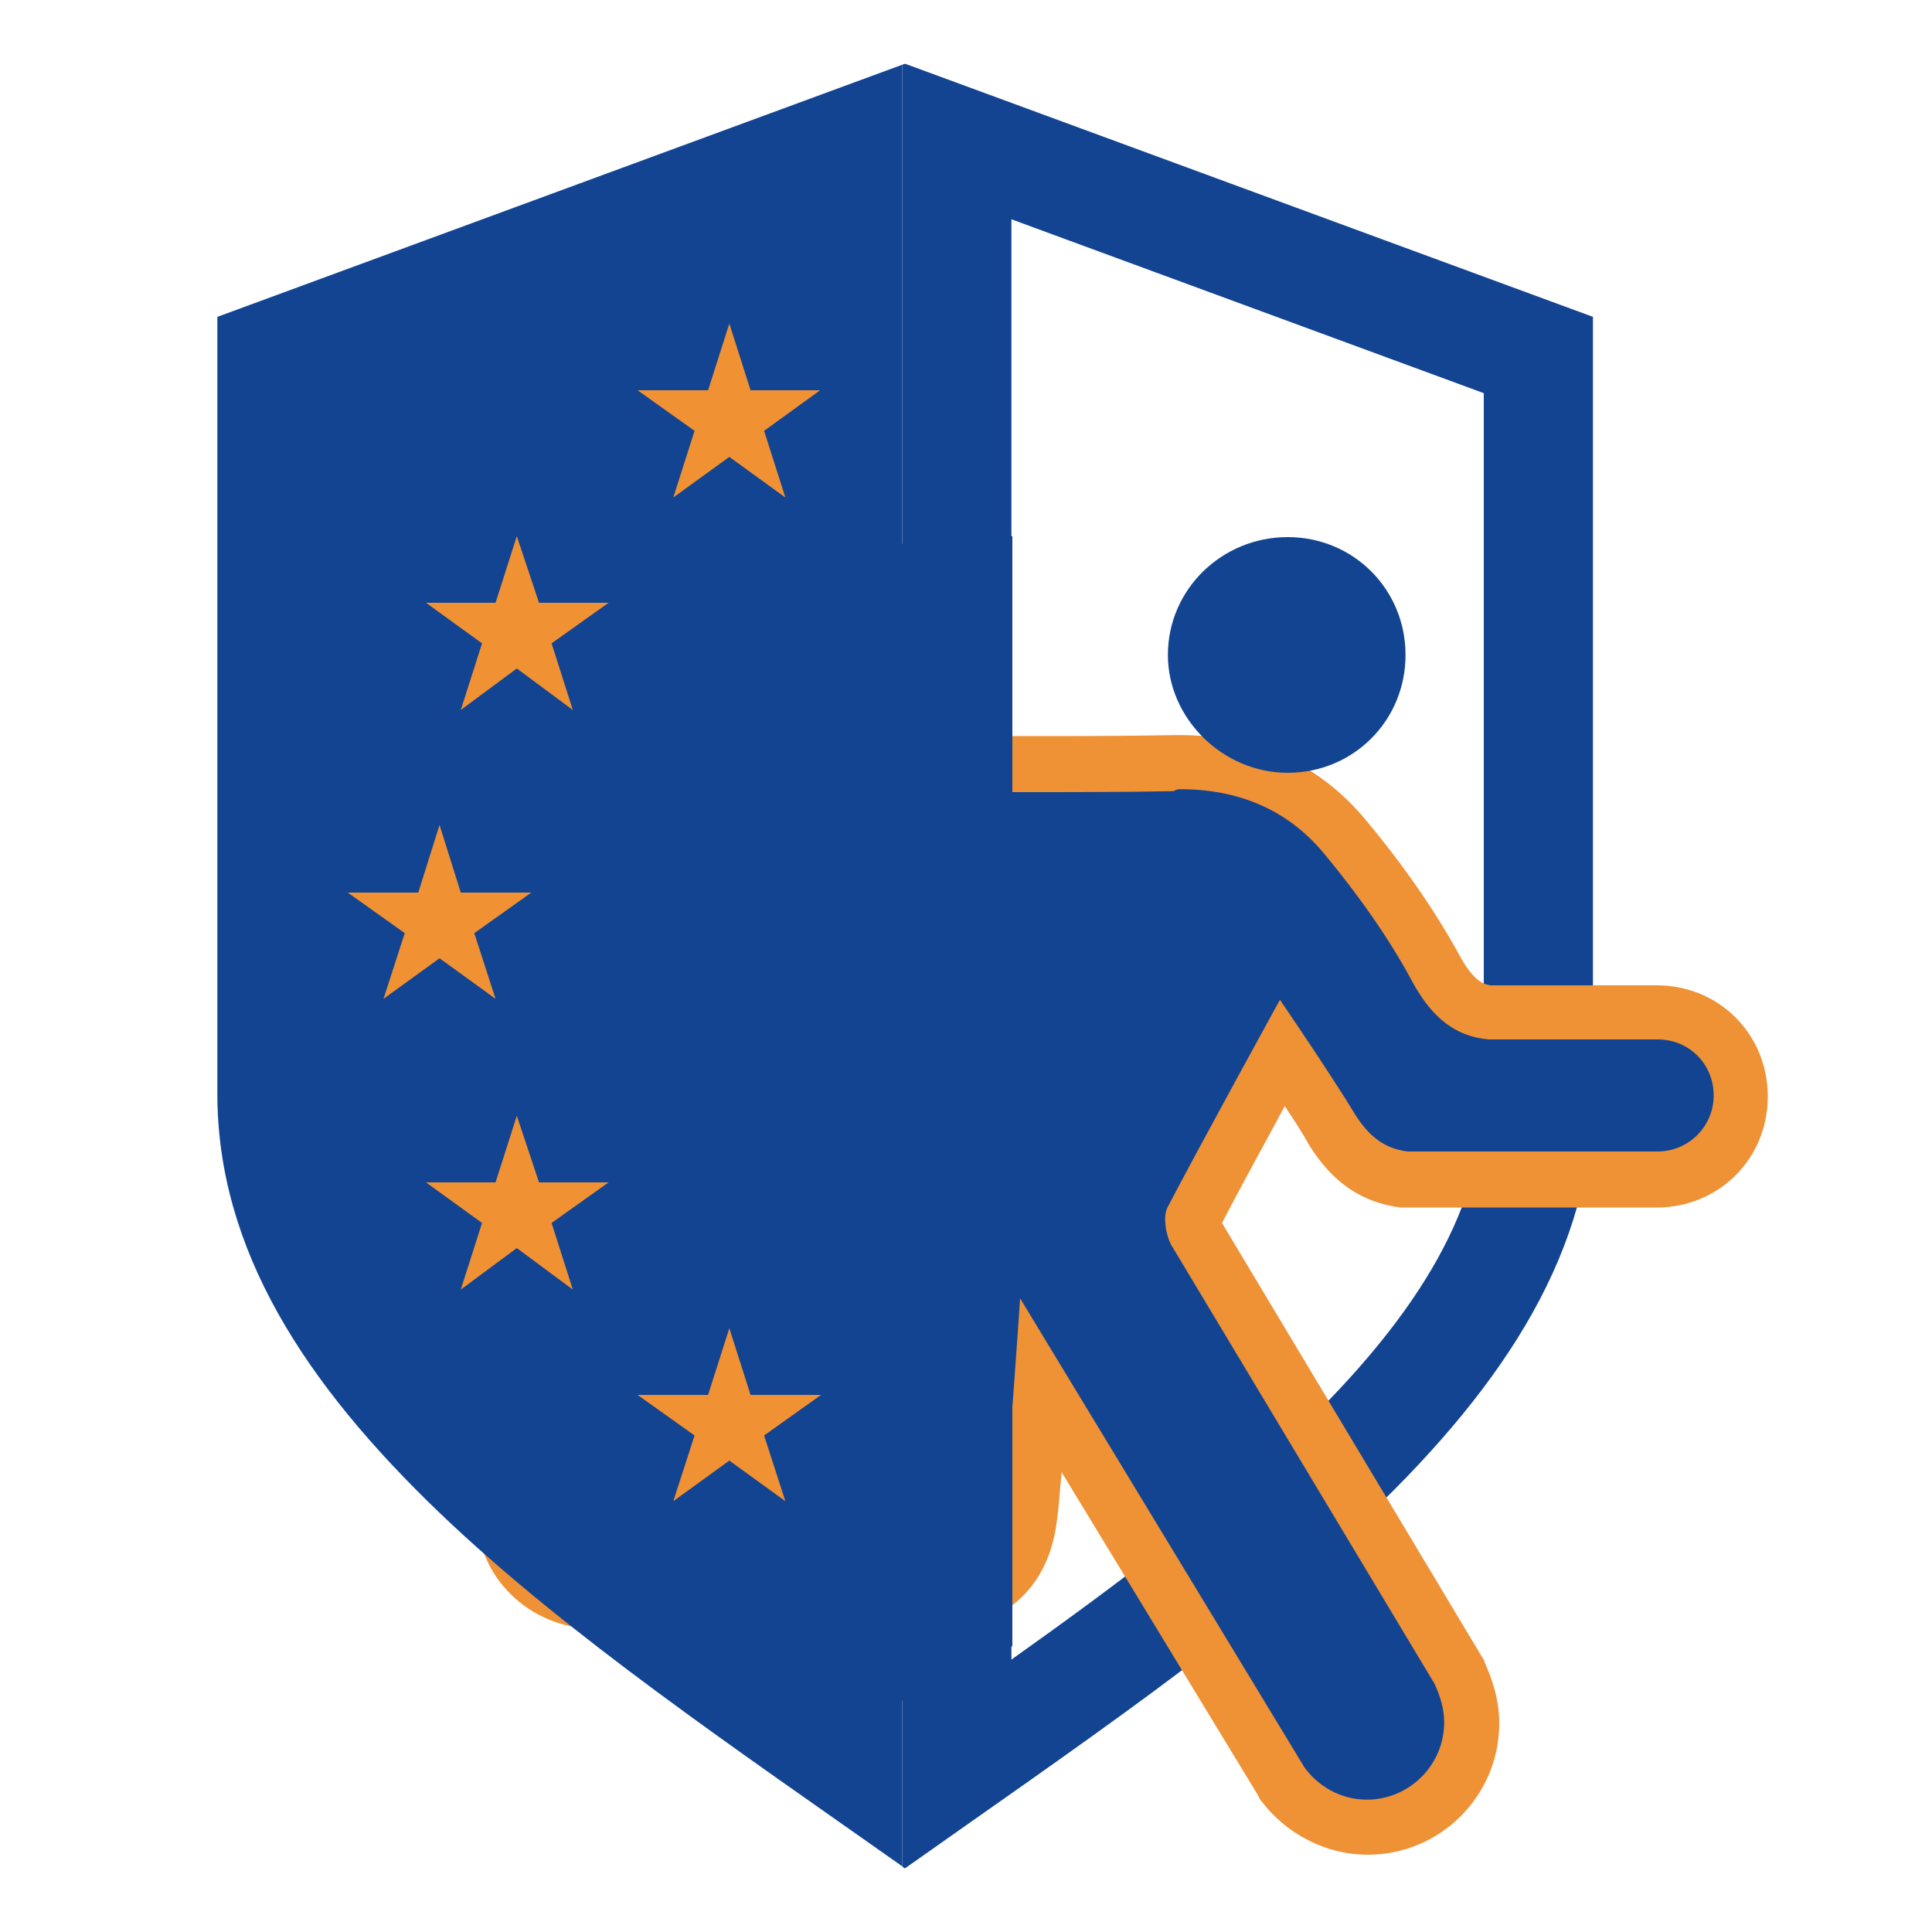
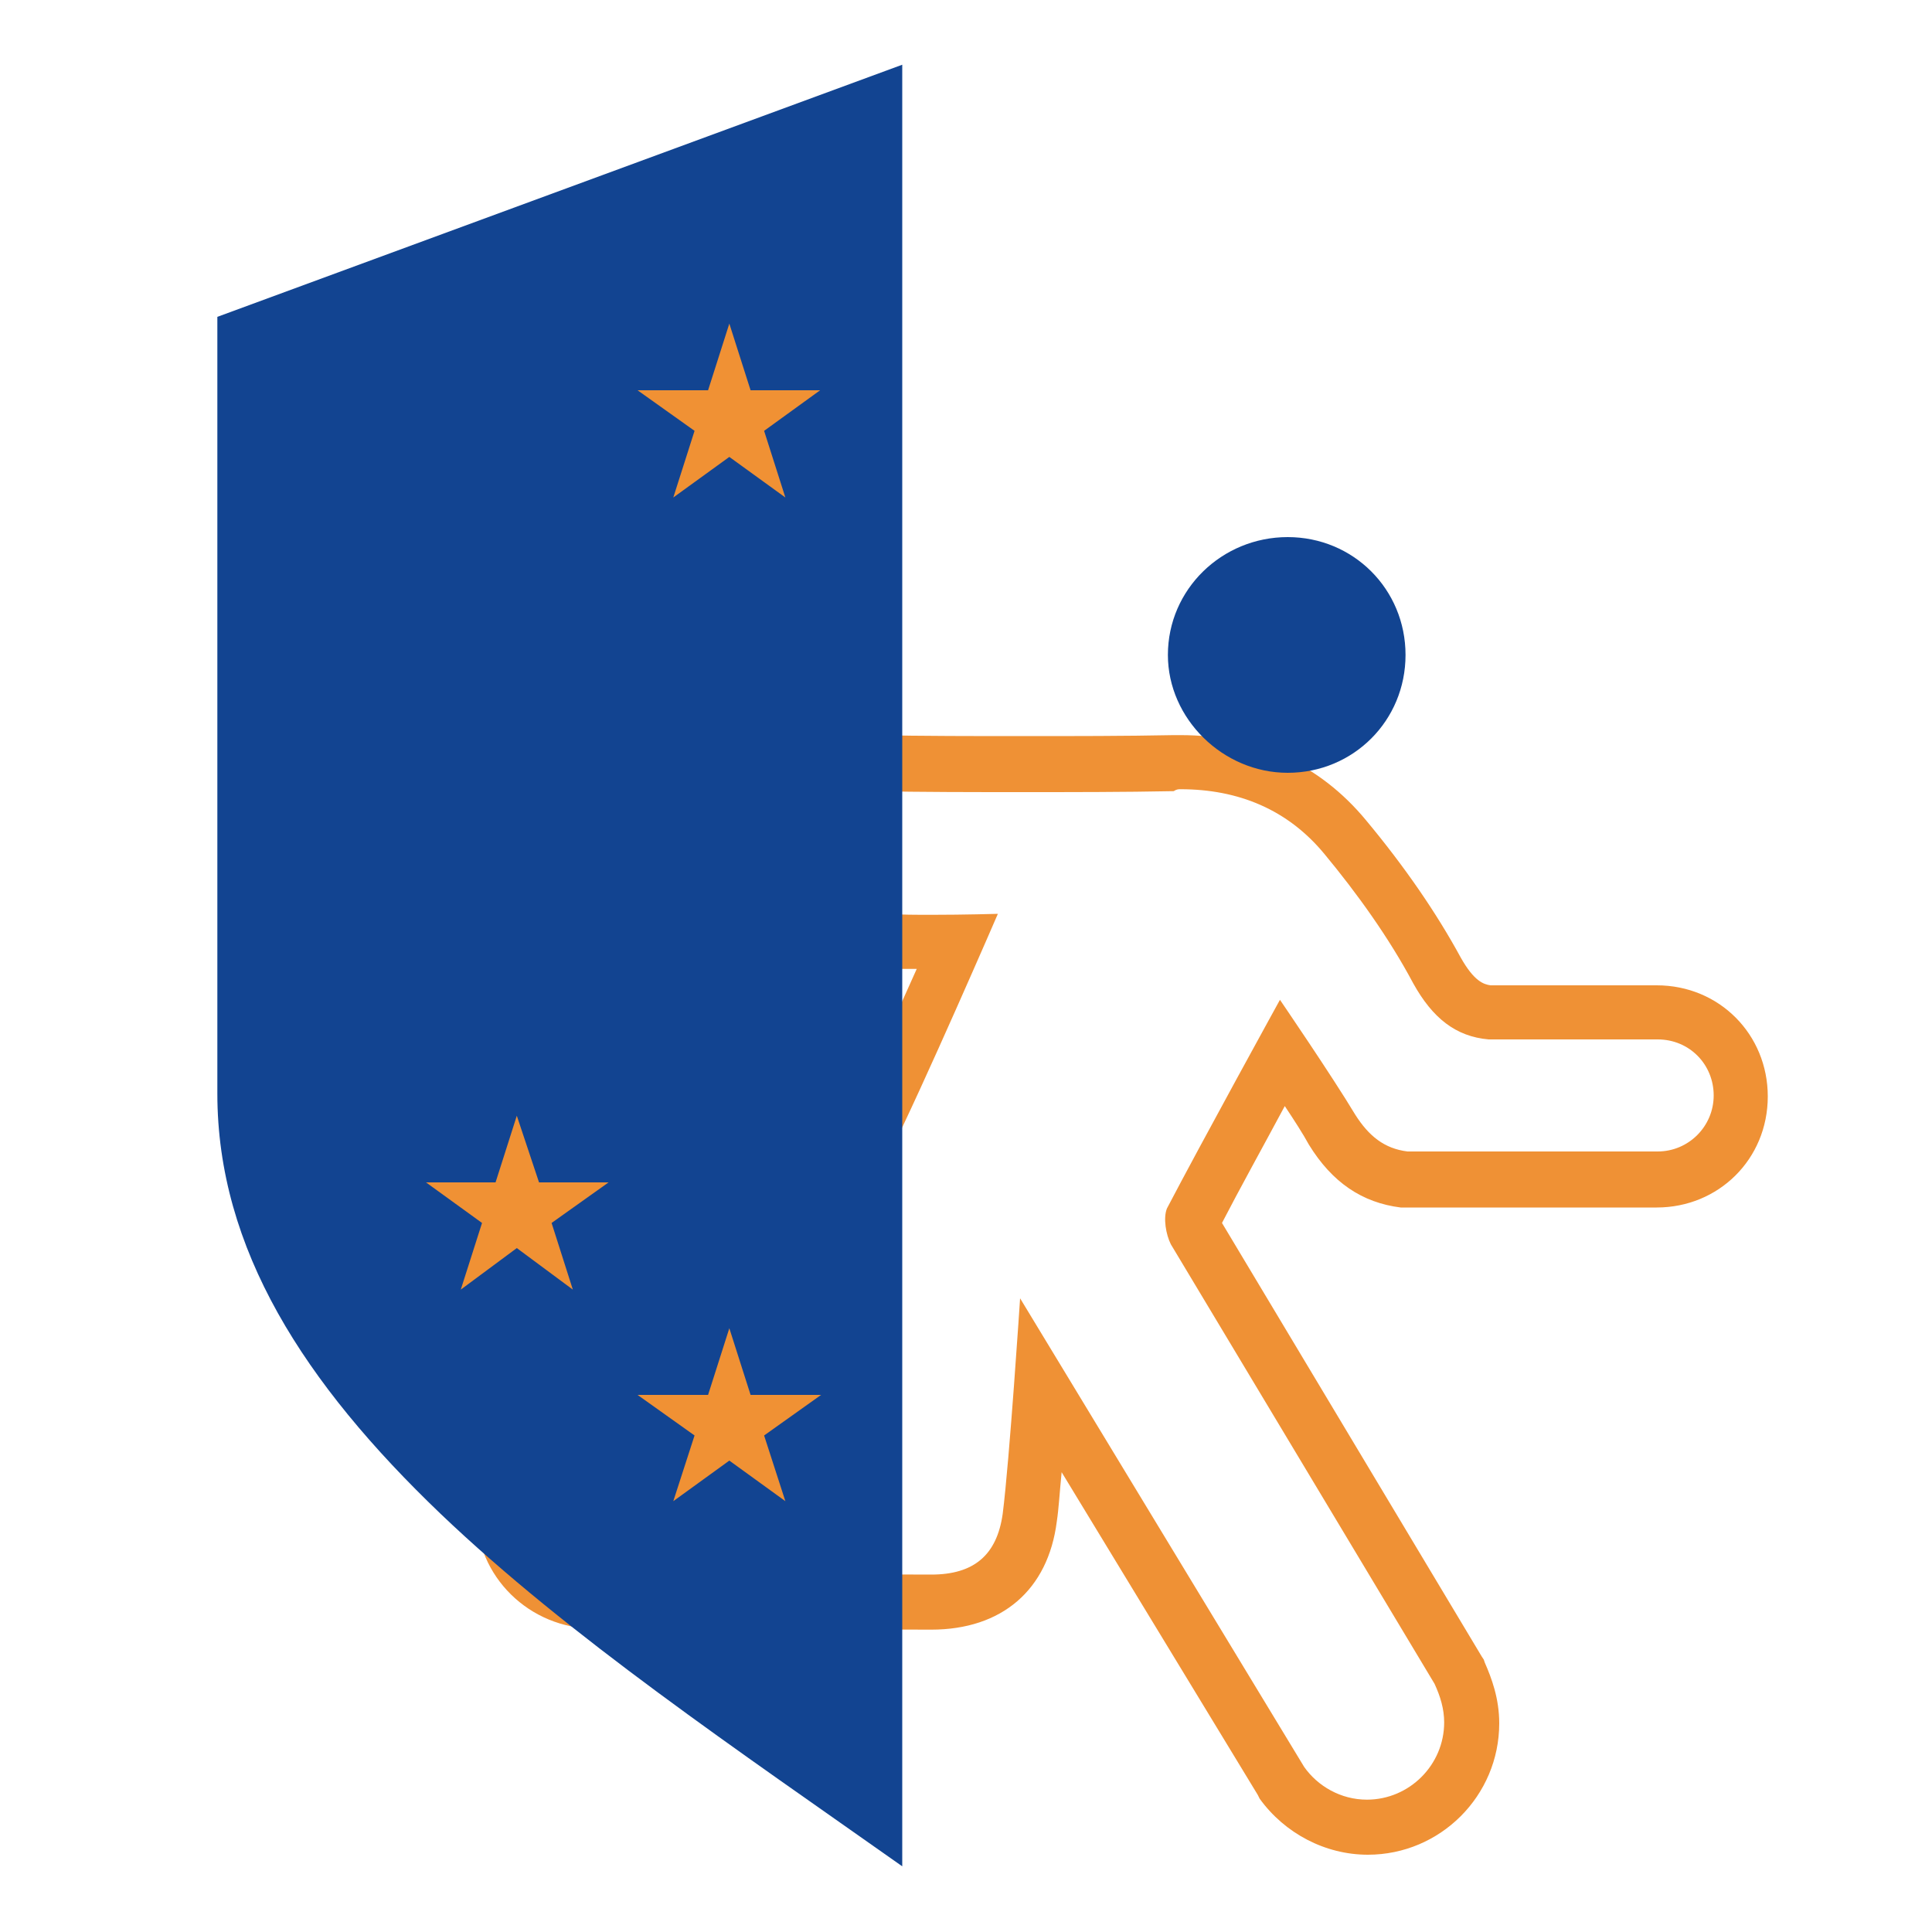
<svg xmlns="http://www.w3.org/2000/svg" version="1.1" id="Calque_1" x="0px" y="0px" viewBox="0 0 200 200" style="enable-background:new 0 0 200 200;" xml:space="preserve">
  <style type="text/css">
	.st0{fill:#124491;}
	.st1{fill:#EF9135;}
	.st2{fill:#F09134;}
</style>
  <g>
    <g>
      <g>
-         <path class="st0" d="M104.7,22.7l48.9,18v72.5c0,11.3-6.2,22.5-19.6,35.3c-8.2,7.9-18.6,15.7-29.3,23.3V22.7 M93.7,6.6l-0.3,0.1     v186.5c0.1,0.1,0.2,0.2,0.3,0.2c17.1-12.1,34.8-24,48.1-36.7c14.1-13.5,23.1-27.4,23.1-43.5V32.8L93.7,6.6L93.7,6.6z" />
-       </g>
+         </g>
    </g>
    <g>
      <g>
-         <path class="st0" d="M141.7,189.1c-3.5,0-6.8-1.7-8.8-4.6l-0.1-0.1l-24.9-41c-0.4,5-0.9,10.7-1.2,13.6c-0.8,5.6-4.4,8.7-10.2,8.7     l-34.8-0.1c-5.1,0-9.5-4.2-9.5-9.2c0-5.1,4.3-9.4,9.4-9.4l23.6,0.1l0-0.2c0.3-3.5,0.6-7.1,1.1-10.6c0.2-1.6,0.4-3.2,0.5-5     c0.3-4.2,0.6-8.6,2.8-12.9c2.5-5.1,7.1-15.3,9.6-21c-0.8,0-1.7,0-2.5,0c-2,0-3.6,0-4.6-0.1l-0.1,0c-0.1,0-0.2,0-0.3,0     c-0.2,0-0.3,0-0.3,0l0,0c0,0-0.1,0.1-0.4,0.5c-3.1,5.5-6.5,10.8-9.4,15.4c-0.7,1.2-2,2.8-3.6,3.7c-1.3,0.8-2.9,1.2-4.4,1.2     c-2.3,0-4.5-0.9-6.3-2.7c-3-3.2-3.4-7.1-1.1-10.9c1.5-2.5,3.1-5,4.7-7.5c2.3-3.6,4.6-7.3,6.6-11c3.4-6.4,8.7-7.2,13-7.2     c5.2,0.1,10.4,0.1,15.6,0.1c5.2,0,10.4,0,15.5-0.1c0.2,0,0.4,0,0.6,0c7,0,12.7,2.6,17.1,7.7c3.9,4.8,7.1,9.4,9.6,13.8     c2,3.5,3.9,4.2,5.5,4.4h17.4c4.9,0,8.7,3.8,8.7,8.7s-3.8,8.7-8.7,8.7h-26l-0.2,0c-4.1-0.5-6.2-3.2-7.5-5.2     c-1.3-2.1-3.5-5.4-5.2-8c-2.6,4.8-7,12.8-9.3,17.3c0,0.3,0.1,0.9,0.3,1.2l27.4,45.6l0.1,0.2c0.6,1.3,1.2,3.1,1.2,5.1     C152.5,184.2,147.6,189.1,141.7,189.1z" />
        <path class="st1" d="M122.2,81.7c6,0,11.1,2.1,14.9,6.7c3.4,4.1,6.7,8.7,9.2,13.4c2,3.6,4.4,5.5,7.8,5.8h17.5     c3.3,0,5.8,2.6,5.8,5.8s-2.6,5.8-5.8,5.8h-25.9c-2.4-0.3-4-1.6-5.4-3.8c-2.4-4-7.8-11.9-7.8-11.9s-8.2,14.9-11.7,21.6     c-0.4,1-0.1,2.7,0.4,3.7l27.3,45.5c0.6,1.3,1,2.6,1,4c0,4.4-3.6,8-8,8c-2.7,0-5.1-1.4-6.5-3.4l-29.4-48.5c0,0-1.1,16.8-1.8,22.3     c-0.6,4.3-3,6.3-7.4,6.3l-34.8-0.1c-3.6,0-6.7-2.8-6.7-6.4c0-3.6,3-6.5,6.5-6.5l23.7,0.1c1.8,0,2.6-0.6,2.7-2.4     c0.3-3.6,0.6-7.3,1.1-10.8c0.9-5.7,0.3-11.7,3-17.1c3.7-7.4,11.4-25.2,11.4-25.2s-3.5,0.1-6.8,0.1c-1.7,0-3.3,0-4.5-0.1     c-0.2,0-0.3,0-0.5,0c-1.4,0-2.3,0.6-3.1,1.9c-3,5.3-6.1,10.2-9.4,15.4c-0.6,1-1.6,2.1-2.6,2.7c-1,0.6-2,0.8-3,0.8     c-1.5,0-3.1-0.6-4.3-1.8c-2-2.1-2.4-4.5-0.7-7.4c3.7-6.3,8-12.2,11.4-18.6c2.4-4.5,6-5.7,10.5-5.7c5.2,0.1,10.4,0.1,15.6,0.1     s10.4,0,15.6-0.1C121.8,81.7,122,81.7,122.2,81.7 M122.2,76.1L122.2,76.1c-0.2,0-0.5,0-0.7,0c-5.1,0.1-10.3,0.1-15.5,0.1     c-5.1,0-10.4,0-15.5-0.1l0,0h0c-2.7,0-10.9,0-15.5,8.7c-1.9,3.6-4.2,7.1-6.5,10.8c-1.6,2.5-3.2,5-4.7,7.6     c-2.9,4.9-2.4,10,1.4,14.1l0.1,0.1l0.1,0.1c2.3,2.3,5.2,3.5,8.3,3.5c2,0,4.1-0.6,5.8-1.6c1.7-1,3.4-2.7,4.6-4.6     c2.7-4.3,5.9-9.2,8.9-14.5c0.6,0,1.2,0,1.9,0c-2.5,5.6-5.8,12.9-7.8,16.9c-2.4,4.8-2.7,9.6-3.1,14c-0.1,1.7-0.2,3.3-0.5,4.8     c-0.4,2.8-0.7,5.6-1,8.4l-21-0.1c-6.8,0-12.2,5.5-12.2,12.2c0,6.7,5.5,12.1,12.3,12.1l34.8,0.1c7.3,0,12.1-4.1,13-11.2     c0.2-1.3,0.3-3.1,0.5-5.1l20.3,33.4l0.1,0.2l0.1,0.2c2.6,3.6,6.8,5.8,11.2,5.8c7.5,0,13.6-6.1,13.6-13.6c0-2.6-0.8-4.7-1.5-6.3     l-0.1-0.3l-0.2-0.3l-26.9-44.9c1.7-3.3,4.3-8,6.5-12.1c1,1.5,1.9,2.9,2.5,4l0,0l0,0c2.4,3.9,5.5,6,9.5,6.5l0.3,0h0.3h25.9     c6.4,0,11.5-5,11.5-11.5c0-6.4-5-11.5-11.5-11.5h-17.2c-0.7-0.1-1.7-0.4-3.1-2.9c-2.5-4.6-5.8-9.4-9.8-14.2l0,0l0,0     C136.6,79.1,130,76.1,122.2,76.1L122.2,76.1z" />
      </g>
    </g>
    <path class="st0" d="M133.3,80c6.8,0,12.2-5.4,12.2-12.2s-5.4-12.2-12.2-12.2s-12.4,5.4-12.4,12.2C120.9,74.4,126.6,80,133.3,80z" />
-     <polygon class="st0" points="104.8,55.5 104.8,170.4 87.8,178.8 48.8,150.1 71.2,57.8  " />
    <path class="st0" d="M22.5,32.8v80.4c0,16.1,9,30,23.1,43.5c13.3,12.7,30.8,24.5,47.8,36.5V6.7L22.5,32.8z" />
    <g>
      <polygon class="st2" points="69.7,51.5 75.5,47.3 81.3,51.5 79.1,44.6 84.9,40.4 77.7,40.4 75.5,33.5 73.3,40.4 66,40.4     71.9,44.6   " />
-       <polygon class="st2" points="53.5,55.5 51.3,62.4 44.1,62.4 49.9,66.6 47.7,73.5 53.5,69.2 59.3,73.5 57.1,66.6 63,62.4     55.8,62.4   " />
-       <polygon class="st2" points="45.5,99.2 51.3,103.4 49.1,96.6 55,92.4 47.7,92.4 45.5,85.4 43.3,92.4 36,92.4 41.9,96.6     39.7,103.4   " />
      <polygon class="st2" points="55.8,122.4 53.5,115.5 51.3,122.4 44.1,122.4 49.9,126.6 47.7,133.5 53.5,129.2 59.3,133.5     57.1,126.6 63,122.4   " />
      <polygon class="st2" points="77.7,144.4 75.5,137.5 73.3,144.4 66,144.4 71.9,148.6 69.7,155.4 75.5,151.2 81.3,155.4 79.1,148.6     85,144.4   " />
    </g>
  </g>
</svg>